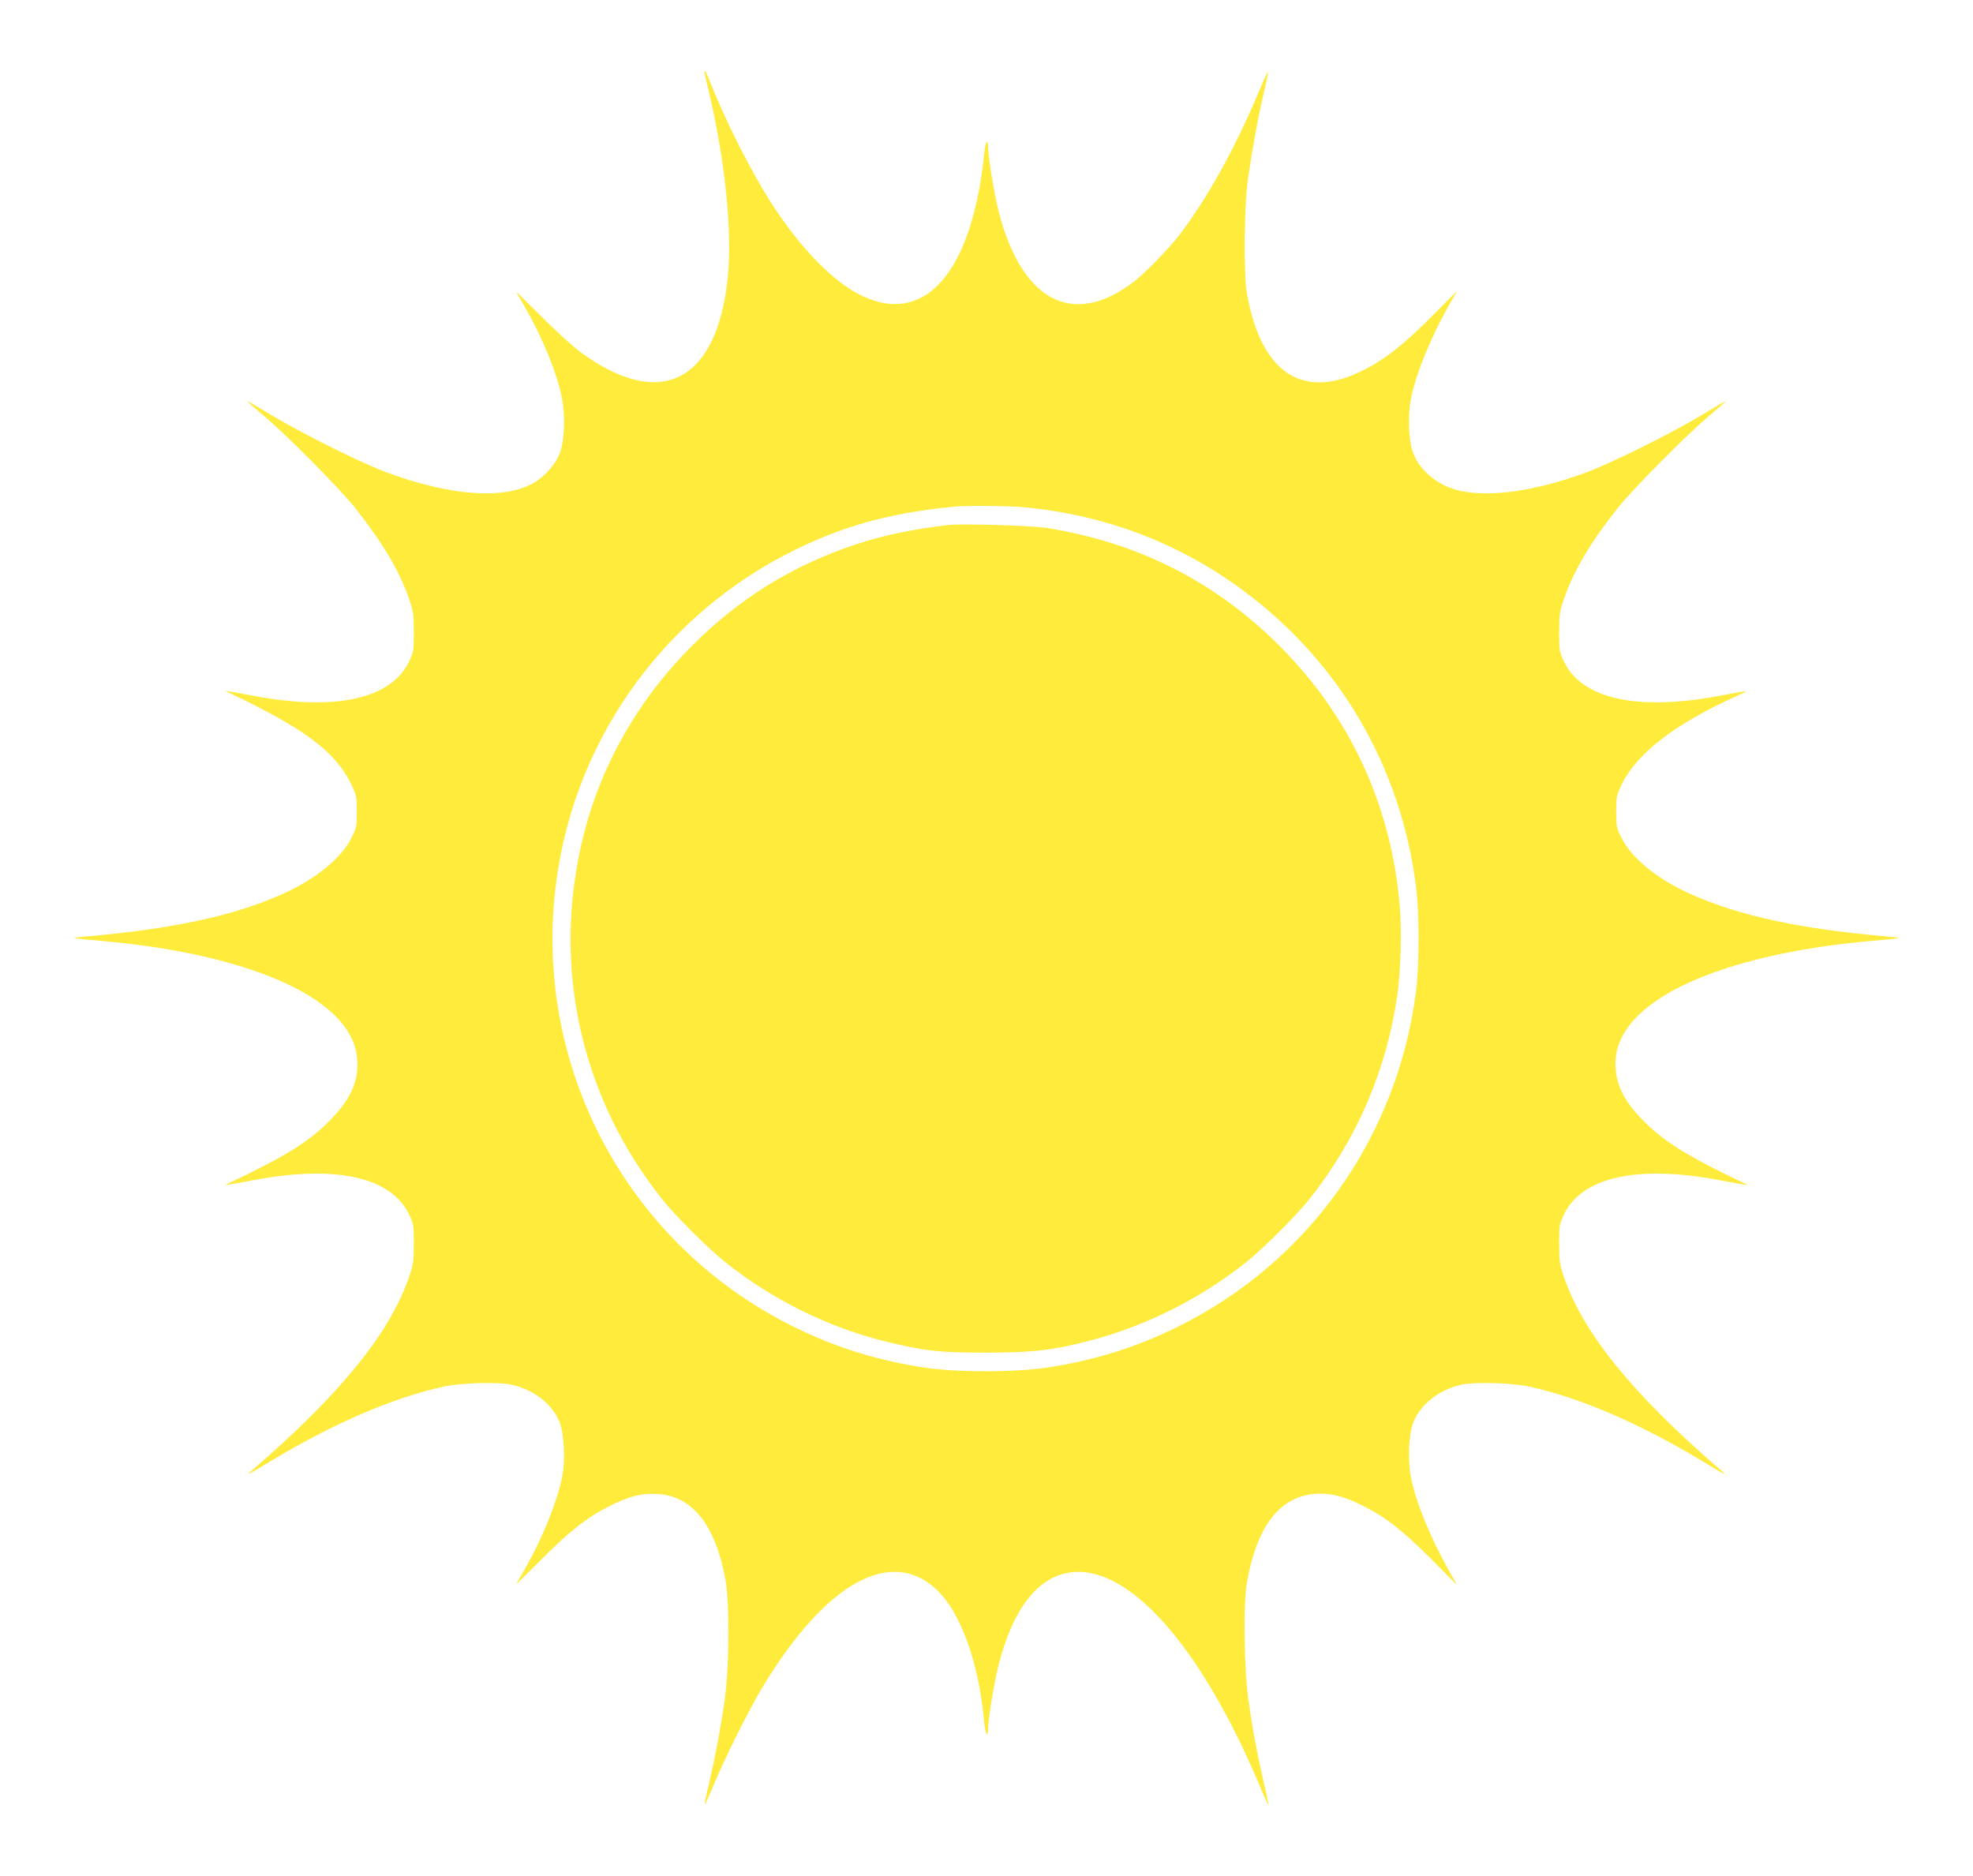
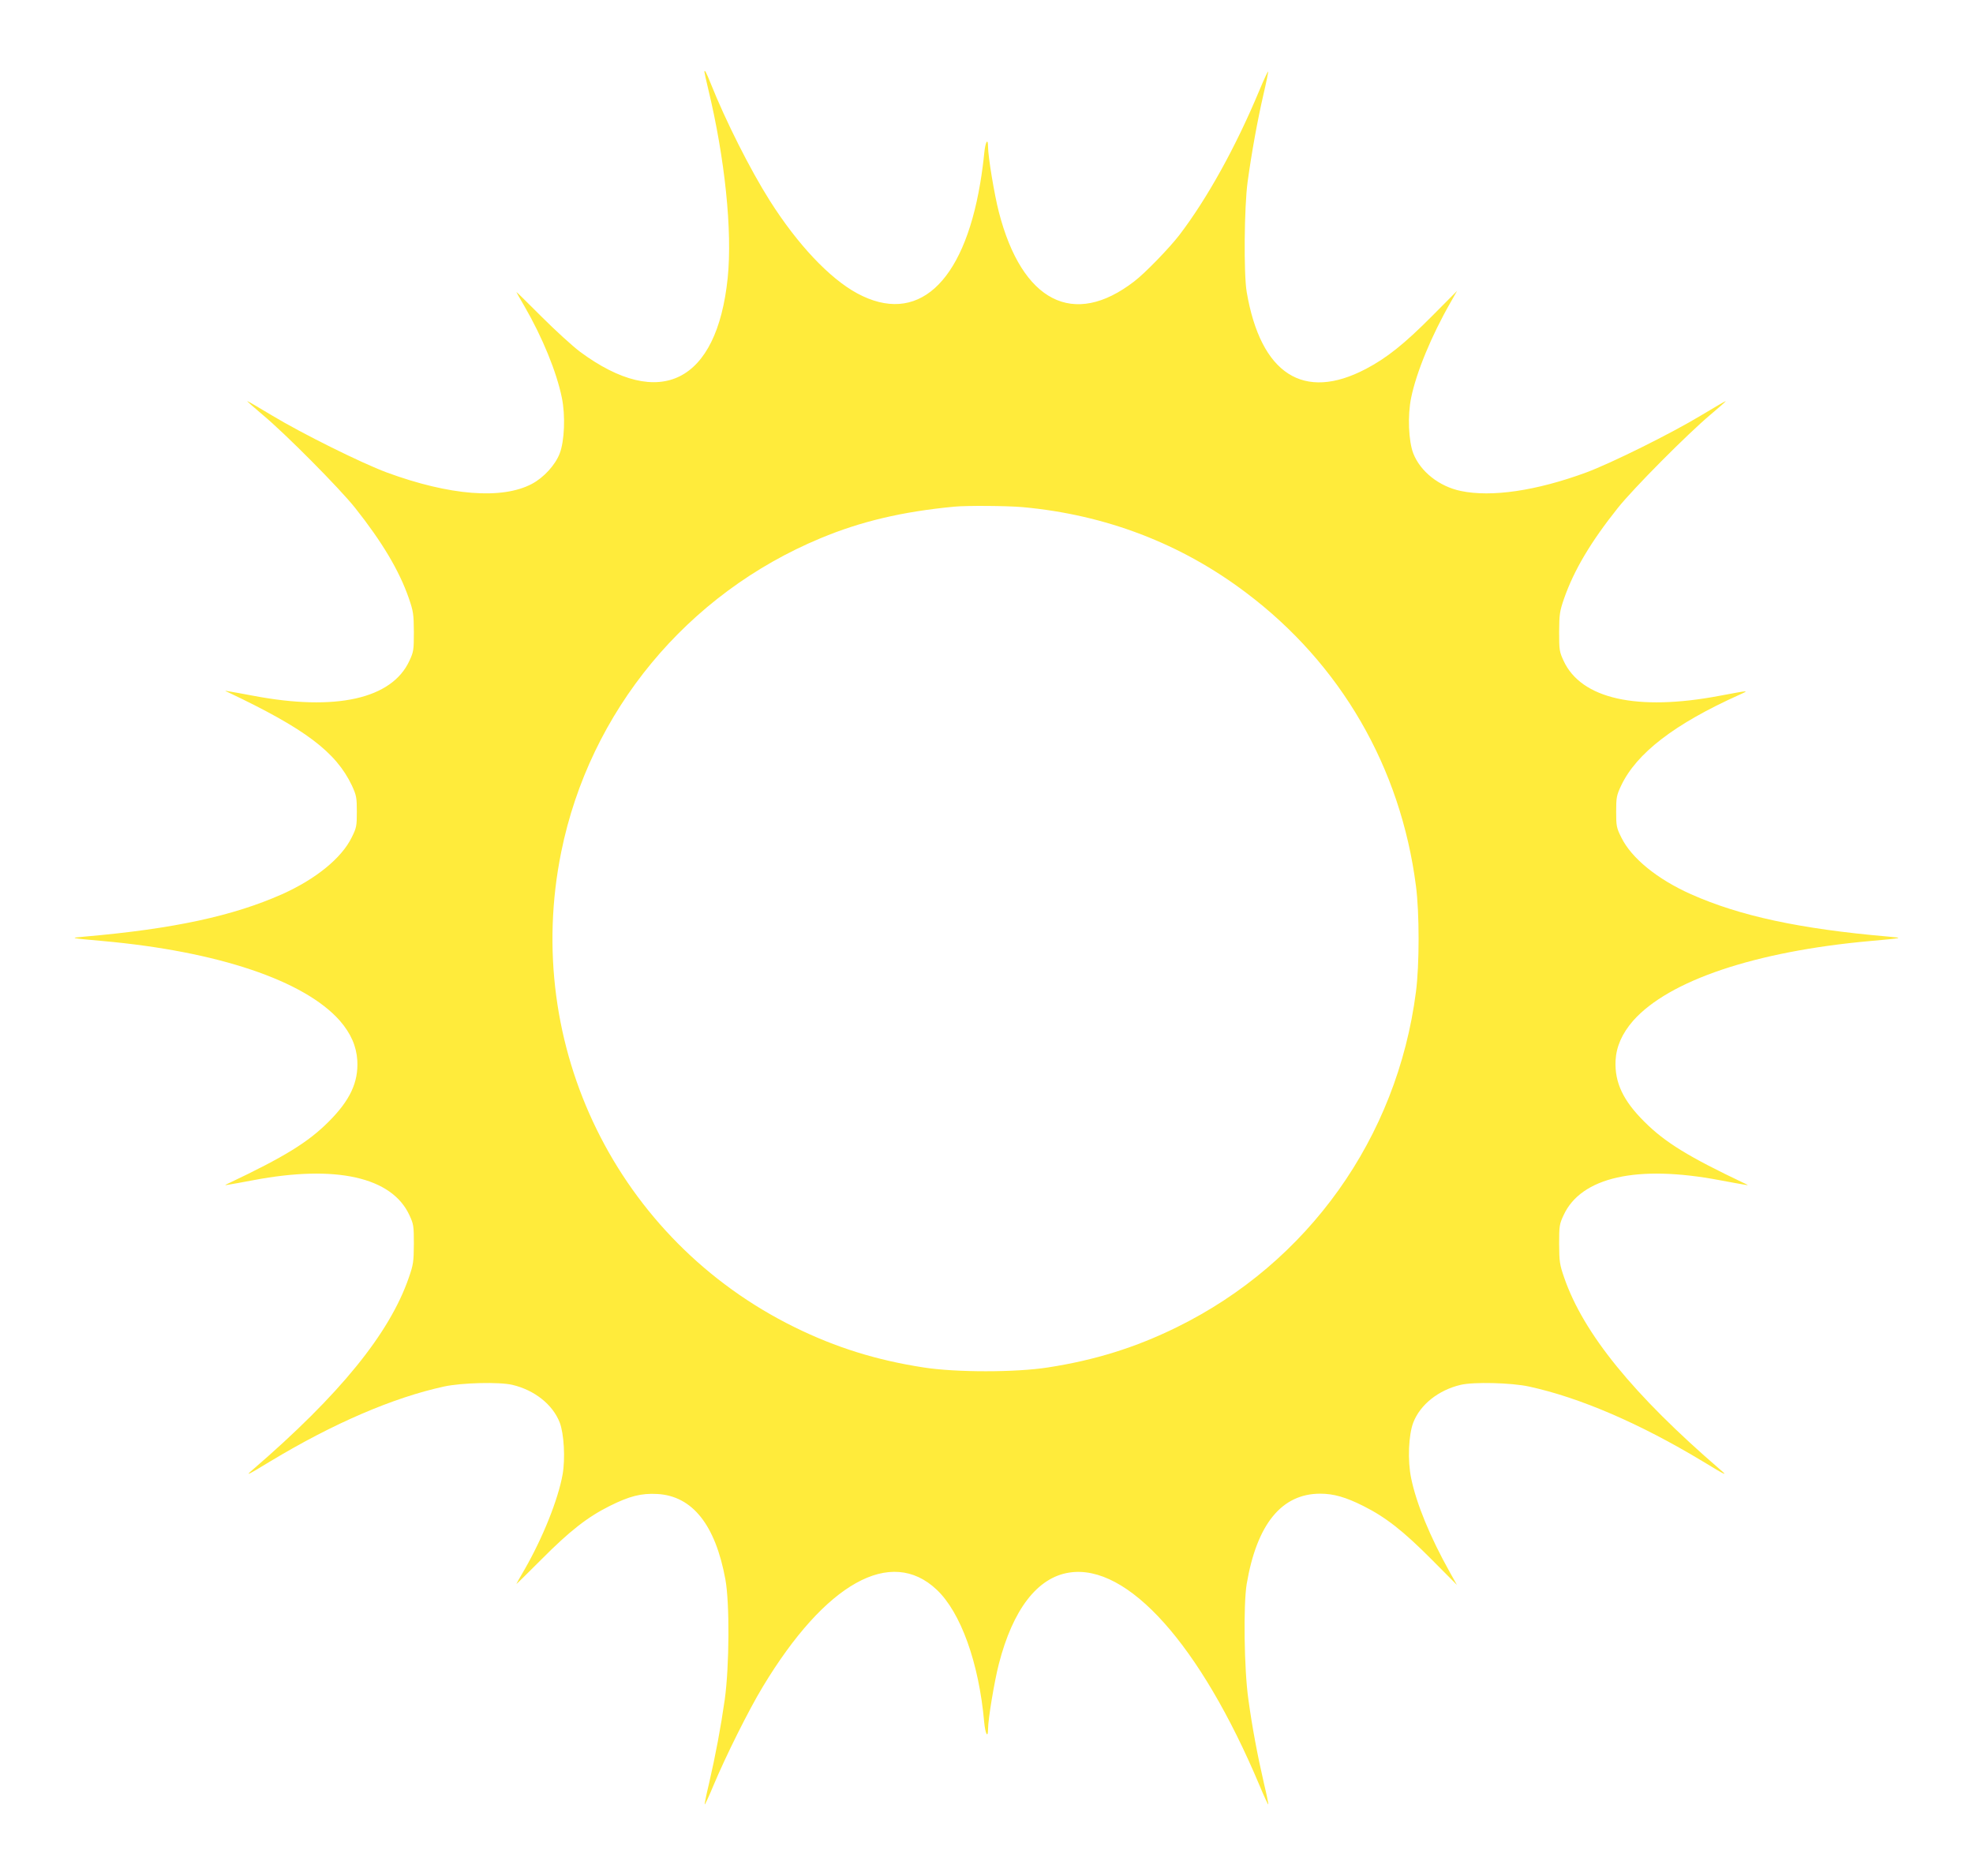
<svg xmlns="http://www.w3.org/2000/svg" version="1.0" width="1280pt" height="1217pt" viewBox="0 0 1280 1217" preserveAspectRatio="xMidYMid meet">
  <g transform="translate(0,1217) scale(0.1,-0.1)" fill="#ffeb3b" stroke="none">
    <path d="M4570 11703 c0 -5 11 -53 24 -108 109 -451 158 -924 127 -1228 -70 -678 -439 -863 -958 -479 -48 36 -161 139 -250 228 -90 90 -163 162 -163 160 0 -2 23 -43 52 -92 117 -202 209 -427 243 -594 24 -116 17 -282 -14 -362 -29 -75 -103 -156 -180 -197 -194 -103 -534 -76 -942 74 -166 62 -547 251 -743 369 -88 53 -160 95 -162 94 -1 -2 43 -41 99 -88 150 -125 500 -478 601 -605 176 -222 286 -407 348 -585 30 -87 32 -105 33 -220 0 -117 -2 -129 -29 -187 -114 -247 -477 -328 -1011 -227 -71 13 -143 27 -160 29 -30 5 -30 5 -5 -6 500 -237 699 -387 803 -605 29 -64 32 -77 32 -169 0 -94 -2 -105 -34 -169 -66 -134 -234 -270 -451 -367 -317 -141 -704 -225 -1280 -275 -102 -9 -101 -9 120 -29 743 -67 1305 -256 1535 -517 71 -82 107 -164 113 -257 8 -142 -47 -259 -186 -398 -134 -134 -287 -228 -652 -401 -25 -12 -25 -12 5 -7 17 2 89 16 160 29 534 101 897 20 1011 -227 27 -58 29 -70 29 -187 -1 -115 -3 -133 -33 -219 -125 -362 -448 -759 -1012 -1245 -53 -45 -37 -38 114 54 408 246 796 413 1126 485 115 25 359 31 444 11 144 -34 262 -128 307 -244 28 -72 37 -234 19 -337 -29 -163 -129 -412 -248 -619 -29 -49 -52 -90 -52 -92 0 -2 73 70 163 160 184 185 298 274 442 346 128 64 205 84 310 78 227 -13 376 -200 441 -554 28 -152 26 -561 -4 -779 -26 -182 -60 -363 -103 -549 -17 -70 -29 -130 -27 -132 2 -2 28 54 57 124 80 191 229 490 320 640 406 673 831 910 1128 629 156 -147 274 -475 308 -859 7 -77 25 -109 25 -45 0 63 41 310 70 422 91 354 250 561 456 593 379 60 851 -468 1235 -1380 29 -70 55 -126 57 -124 2 2 -10 62 -27 132 -43 186 -77 367 -102 549 -28 195 -33 615 -11 749 66 389 227 586 477 586 86 0 165 -22 280 -80 144 -72 258 -161 444 -348 l163 -164 -47 84 c-127 227 -216 443 -250 608 -24 116 -17 282 14 362 45 116 163 210 307 244 85 20 329 14 444 -11 330 -72 718 -239 1126 -485 151 -92 167 -99 114 -54 -564 486 -887 883 -1012 1245 -30 86 -32 104 -33 219 0 117 2 129 29 187 114 247 477 328 1011 227 72 -13 144 -27 160 -29 30 -5 30 -5 5 7 -365 173 -518 267 -652 401 -138 137 -193 254 -187 396 5 92 42 176 114 259 231 261 792 450 1535 517 221 20 222 20 120 29 -576 50 -963 134 -1280 275 -217 97 -385 233 -451 367 -32 64 -34 75 -34 169 0 92 3 106 32 168 100 211 347 401 768 590 66 30 68 30 -130 -7 -534 -101 -897 -20 -1011 227 -27 58 -29 70 -29 187 1 114 3 133 32 217 64 183 172 366 349 588 101 127 452 480 601 605 56 47 100 86 99 88 -2 1 -74 -41 -162 -94 -196 -118 -577 -307 -743 -369 -323 -119 -615 -162 -814 -120 -140 29 -262 126 -308 243 -31 80 -38 246 -14 362 34 165 131 401 256 619 l42 74 -164 -165 c-178 -179 -292 -270 -427 -341 -405 -213 -683 -34 -774 499 -20 118 -16 553 6 714 26 190 64 399 102 564 19 81 33 150 31 152 -2 2 -28 -53 -57 -123 -152 -365 -338 -701 -519 -938 -62 -81 -223 -248 -292 -300 -394 -305 -729 -133 -879 450 -29 112 -70 359 -70 423 0 63 -18 31 -25 -45 -4 -43 -15 -130 -26 -193 -110 -653 -411 -922 -798 -713 -179 97 -387 317 -568 603 -127 201 -286 517 -382 758 -30 75 -41 95 -41 75z m2065 -2823 c537 -49 1027 -236 1449 -555 614 -462 1003 -1133 1102 -1902 23 -174 23 -513 0 -688 -122 -947 -700 -1757 -1551 -2175 -268 -132 -532 -214 -836 -261 -209 -33 -599 -33 -808 0 -304 47 -568 129 -836 261 -1149 565 -1769 1826 -1514 3083 185 913 815 1675 1684 2036 259 108 528 172 865 204 81 8 343 6 445 -3z" />
-     <path d="M6150 8764 c-248 -30 -416 -66 -605 -128 -409 -137 -753 -351 -1060 -660 -373 -375 -621 -832 -726 -1341 -165 -799 28 -1606 537 -2245 87 -109 295 -316 404 -404 310 -248 675 -428 1050 -520 254 -61 342 -71 650 -71 310 1 430 15 678 80 363 96 713 272 1012 511 109 88 317 295 404 404 306 384 501 836 571 1322 22 153 30 421 16 581 -55 650 -320 1225 -776 1683 -417 419 -921 675 -1515 769 -101 16 -552 29 -640 19z" />
  </g>
</svg>